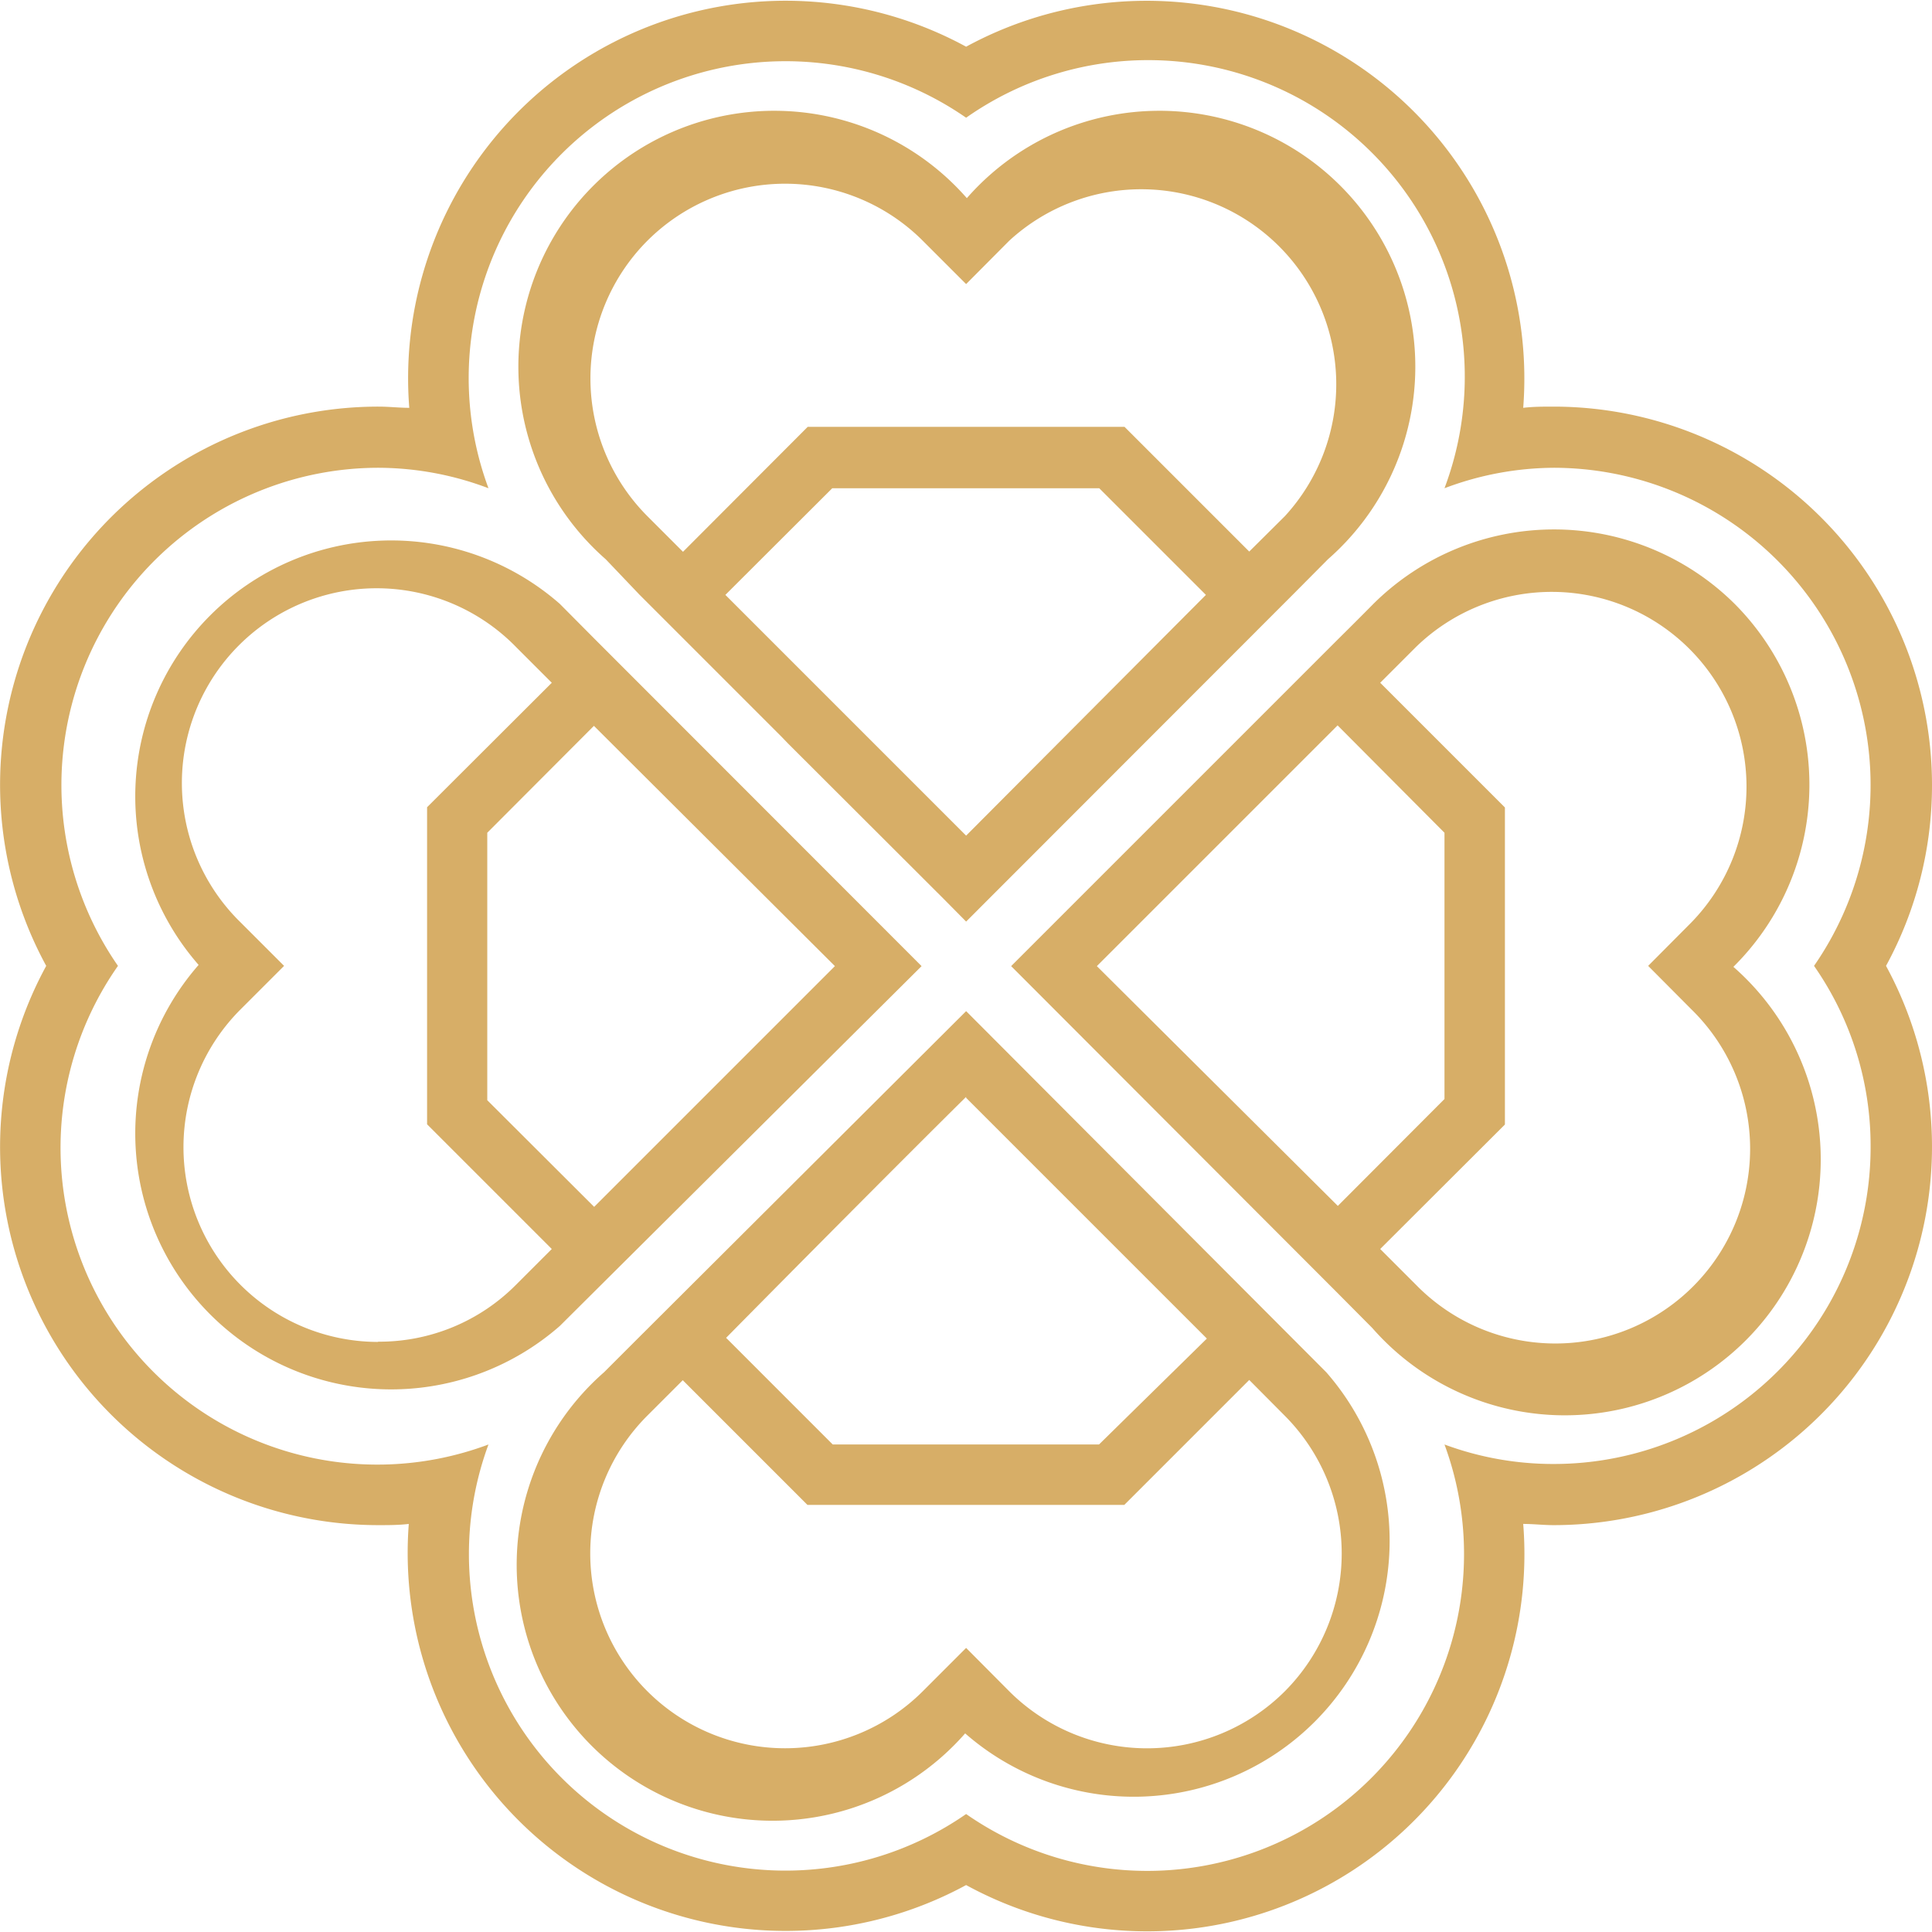
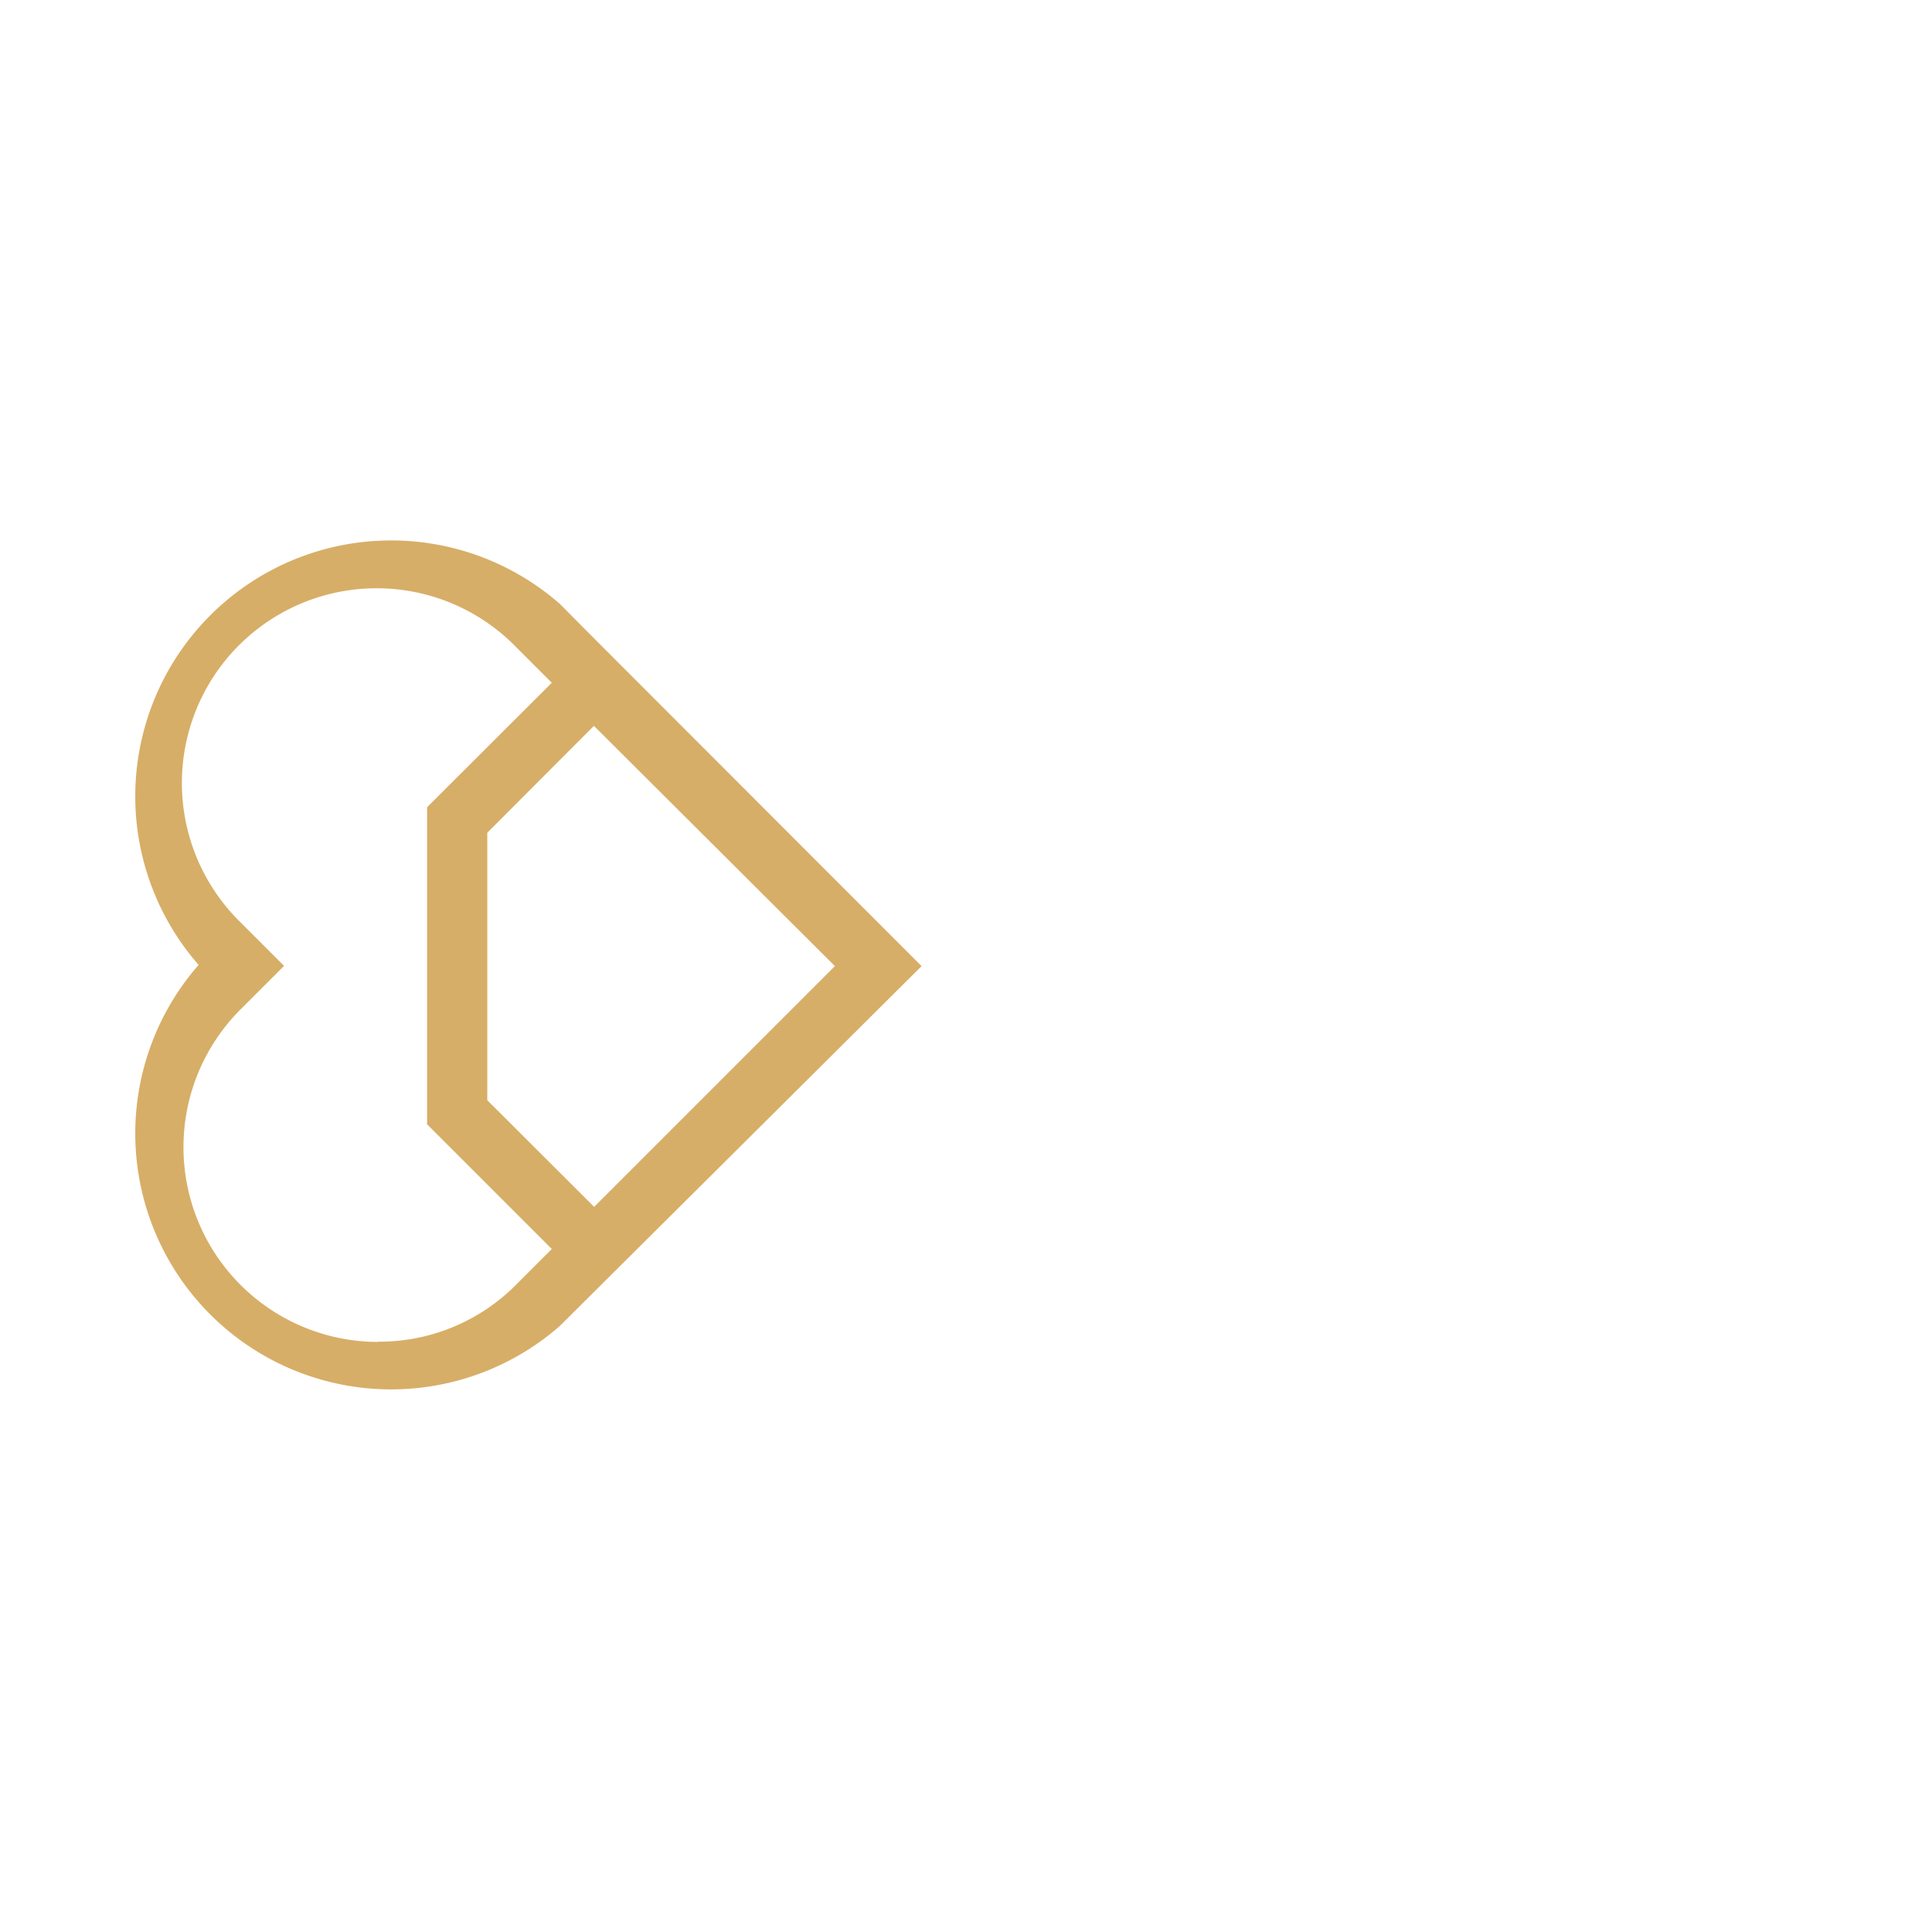
<svg xmlns="http://www.w3.org/2000/svg" viewBox="0 0 80.25 80.24">
  <defs>
    <style>.cls-1{fill:#d7ae67;}</style>
  </defs>
  <title>Монтажная область 26</title>
  <g id="Слой_1" data-name="Слой 1">
-     <path class="cls-1" d="M80.25,32.6A15.72,15.72,0,0,0,64.53,16.89c-.42,0-.84,0-1.26.05a15.69,15.69,0,0,0-23.14-15A15.68,15.68,0,0,0,17,16.94c-.42,0-.84-.05-1.26-.05A15.71,15.71,0,0,0,1.92,40.12a15.71,15.71,0,0,0,13.8,23.23c.42,0,.84,0,1.26-.05a15.7,15.7,0,0,0,23.15,15,15.67,15.67,0,0,0,23.14-15c.42,0,.84.05,1.26.05A15.72,15.72,0,0,0,78.34,40.12,15.65,15.65,0,0,0,80.25,32.6Zm-2.55,15A13.16,13.16,0,0,1,64.53,60.81,13,13,0,0,1,60,60,13.16,13.16,0,0,1,40.13,75.35,13.15,13.15,0,0,1,20.29,60,13.16,13.16,0,0,1,4.9,40.12,13.18,13.18,0,0,1,15.72,19.43a13,13,0,0,1,4.57.85A13.16,13.16,0,0,1,40.13,4.89,13.15,13.15,0,0,1,60,20.28a13,13,0,0,1,4.56-.85A13.18,13.18,0,0,1,75.35,40.12,13.06,13.06,0,0,1,77.7,47.64Z" />
-     <path class="cls-1" d="M40.13,42h0L26.56,55.53h0L25.09,57a10.63,10.63,0,1,0,15,15,10.63,10.63,0,0,0,15-15Zm0,3.6,10,10L45.65,60H34.59l-4.43-4.43C33.22,52.47,37.66,48,40.13,45.56ZM53.37,70.25a8.1,8.1,0,0,1-11.45,0l-1.79-1.8-1.8,1.8A8.09,8.09,0,1,1,26.89,58.8l1.47-1.47,5.18,5.18H46.7l5.19-5.19,1.47,1.48A8.11,8.11,0,0,1,53.37,70.25Z" />
-     <path class="cls-1" d="M72.05,25.08a10.65,10.65,0,0,0-15,0s-.57.58-1.48,1.48h0L42,40.13h0l.41.41L55.53,53.68h0L57,55.16a10.63,10.63,0,1,0,15-15A10.64,10.64,0,0,0,72.05,25.08ZM45.56,40.13l10-10L60,34.59V45.65l-4.43,4.44Zm24.69,1.79A8.09,8.09,0,1,1,58.81,53.36l-1.48-1.48,5.18-5.17V33.54l-5.18-5.18,1.48-1.48A8.09,8.09,0,0,1,70.25,38.32l-1.79,1.8Z" />
-     <path class="cls-1" d="M26.57,24.71h0l5.88,5.88.28.29,6.48,6.47.92.93L53.69,24.71h0l1.47-1.48a10.63,10.63,0,1,0-15-15,10.63,10.63,0,1,0-15,15Zm13.56,10h0l-10-10,4.44-4.43H45.66l4.43,4.43ZM26.89,10a8.09,8.09,0,0,1,11.44,0l1.8,1.8L41.92,10A8.1,8.1,0,0,1,53.37,21.44l-1.48,1.47-5.18-5.18H33.55l-5.18,5.19-1.48-1.48A8.1,8.1,0,0,1,26.89,10Z" />
    <path class="cls-1" d="M38.28,40.13h0L24.72,26.56h0l-1.47-1.48a10.63,10.63,0,0,0-15,15,10.63,10.63,0,0,0,15,15Zm-3.6,0-10,10-4.44-4.43V34.59l4.43-4.44Zm-19,15.61A8.09,8.09,0,0,1,10,41.92l1.8-1.8L10,38.32A8.09,8.09,0,1,1,21.44,26.88l1.48,1.48-5.18,5.17V46.7l5.18,5.18-1.48,1.48A8,8,0,0,1,15.72,55.73Z" />
  </g>
</svg>